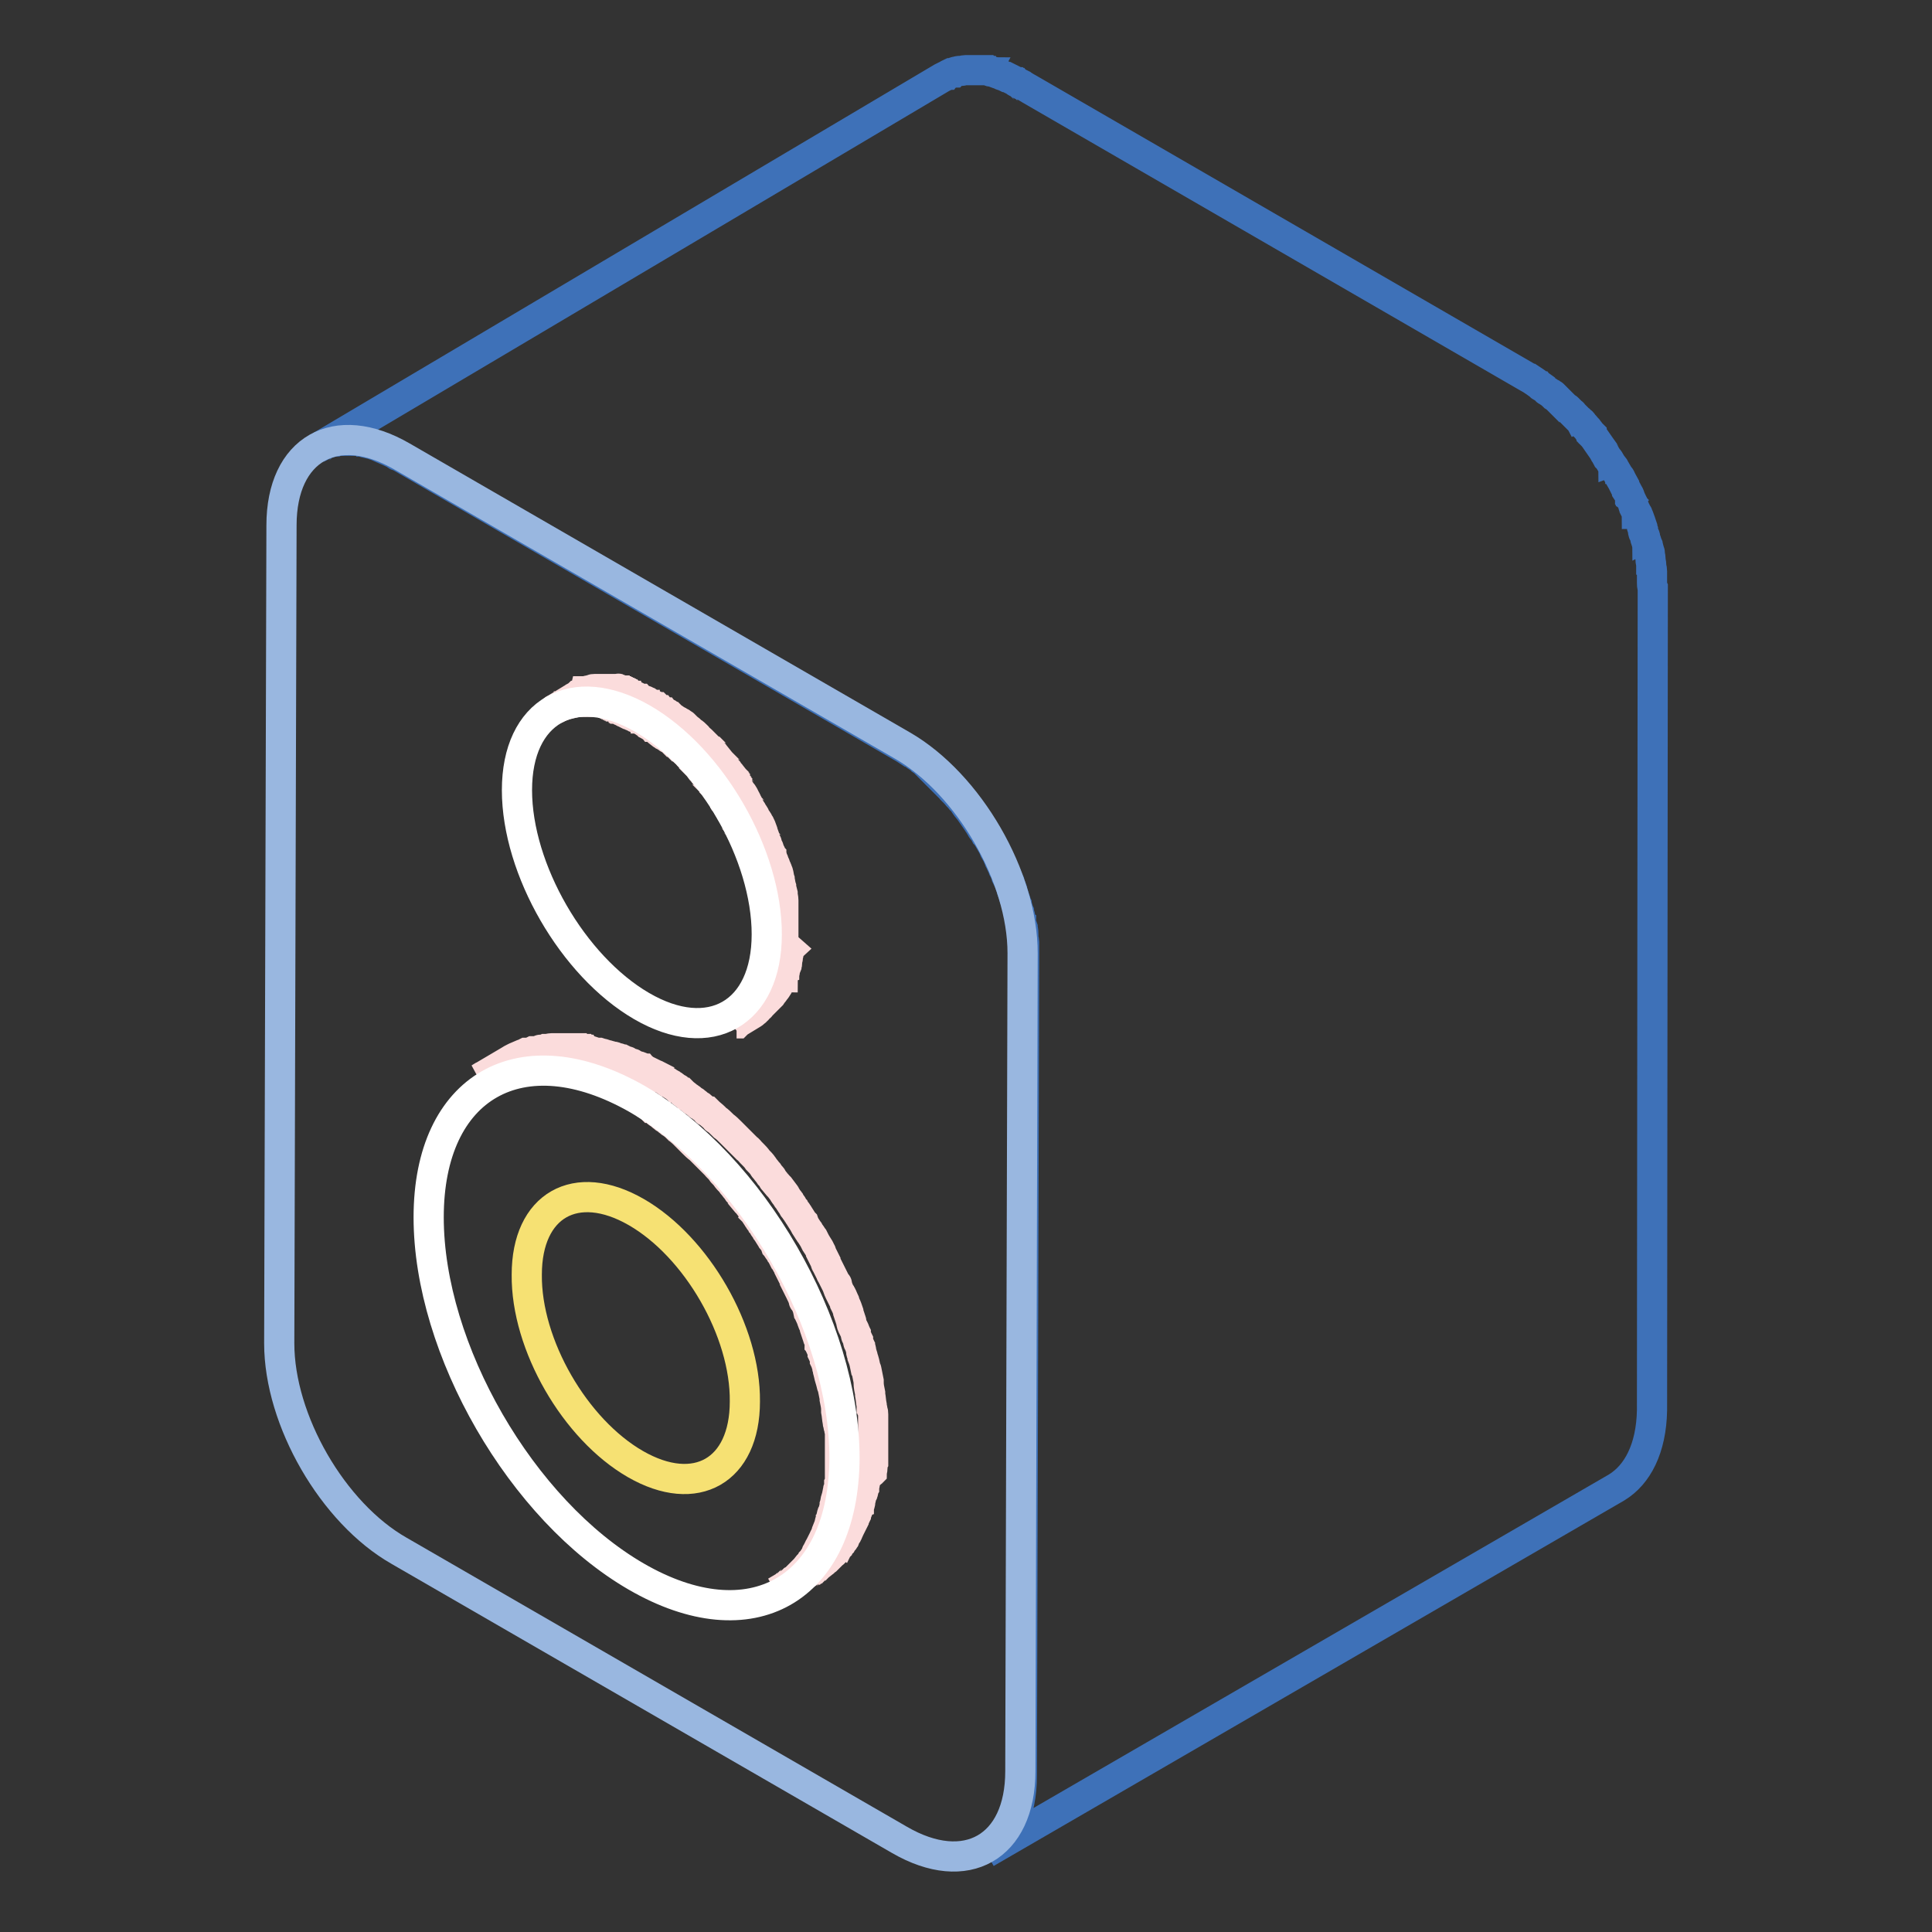
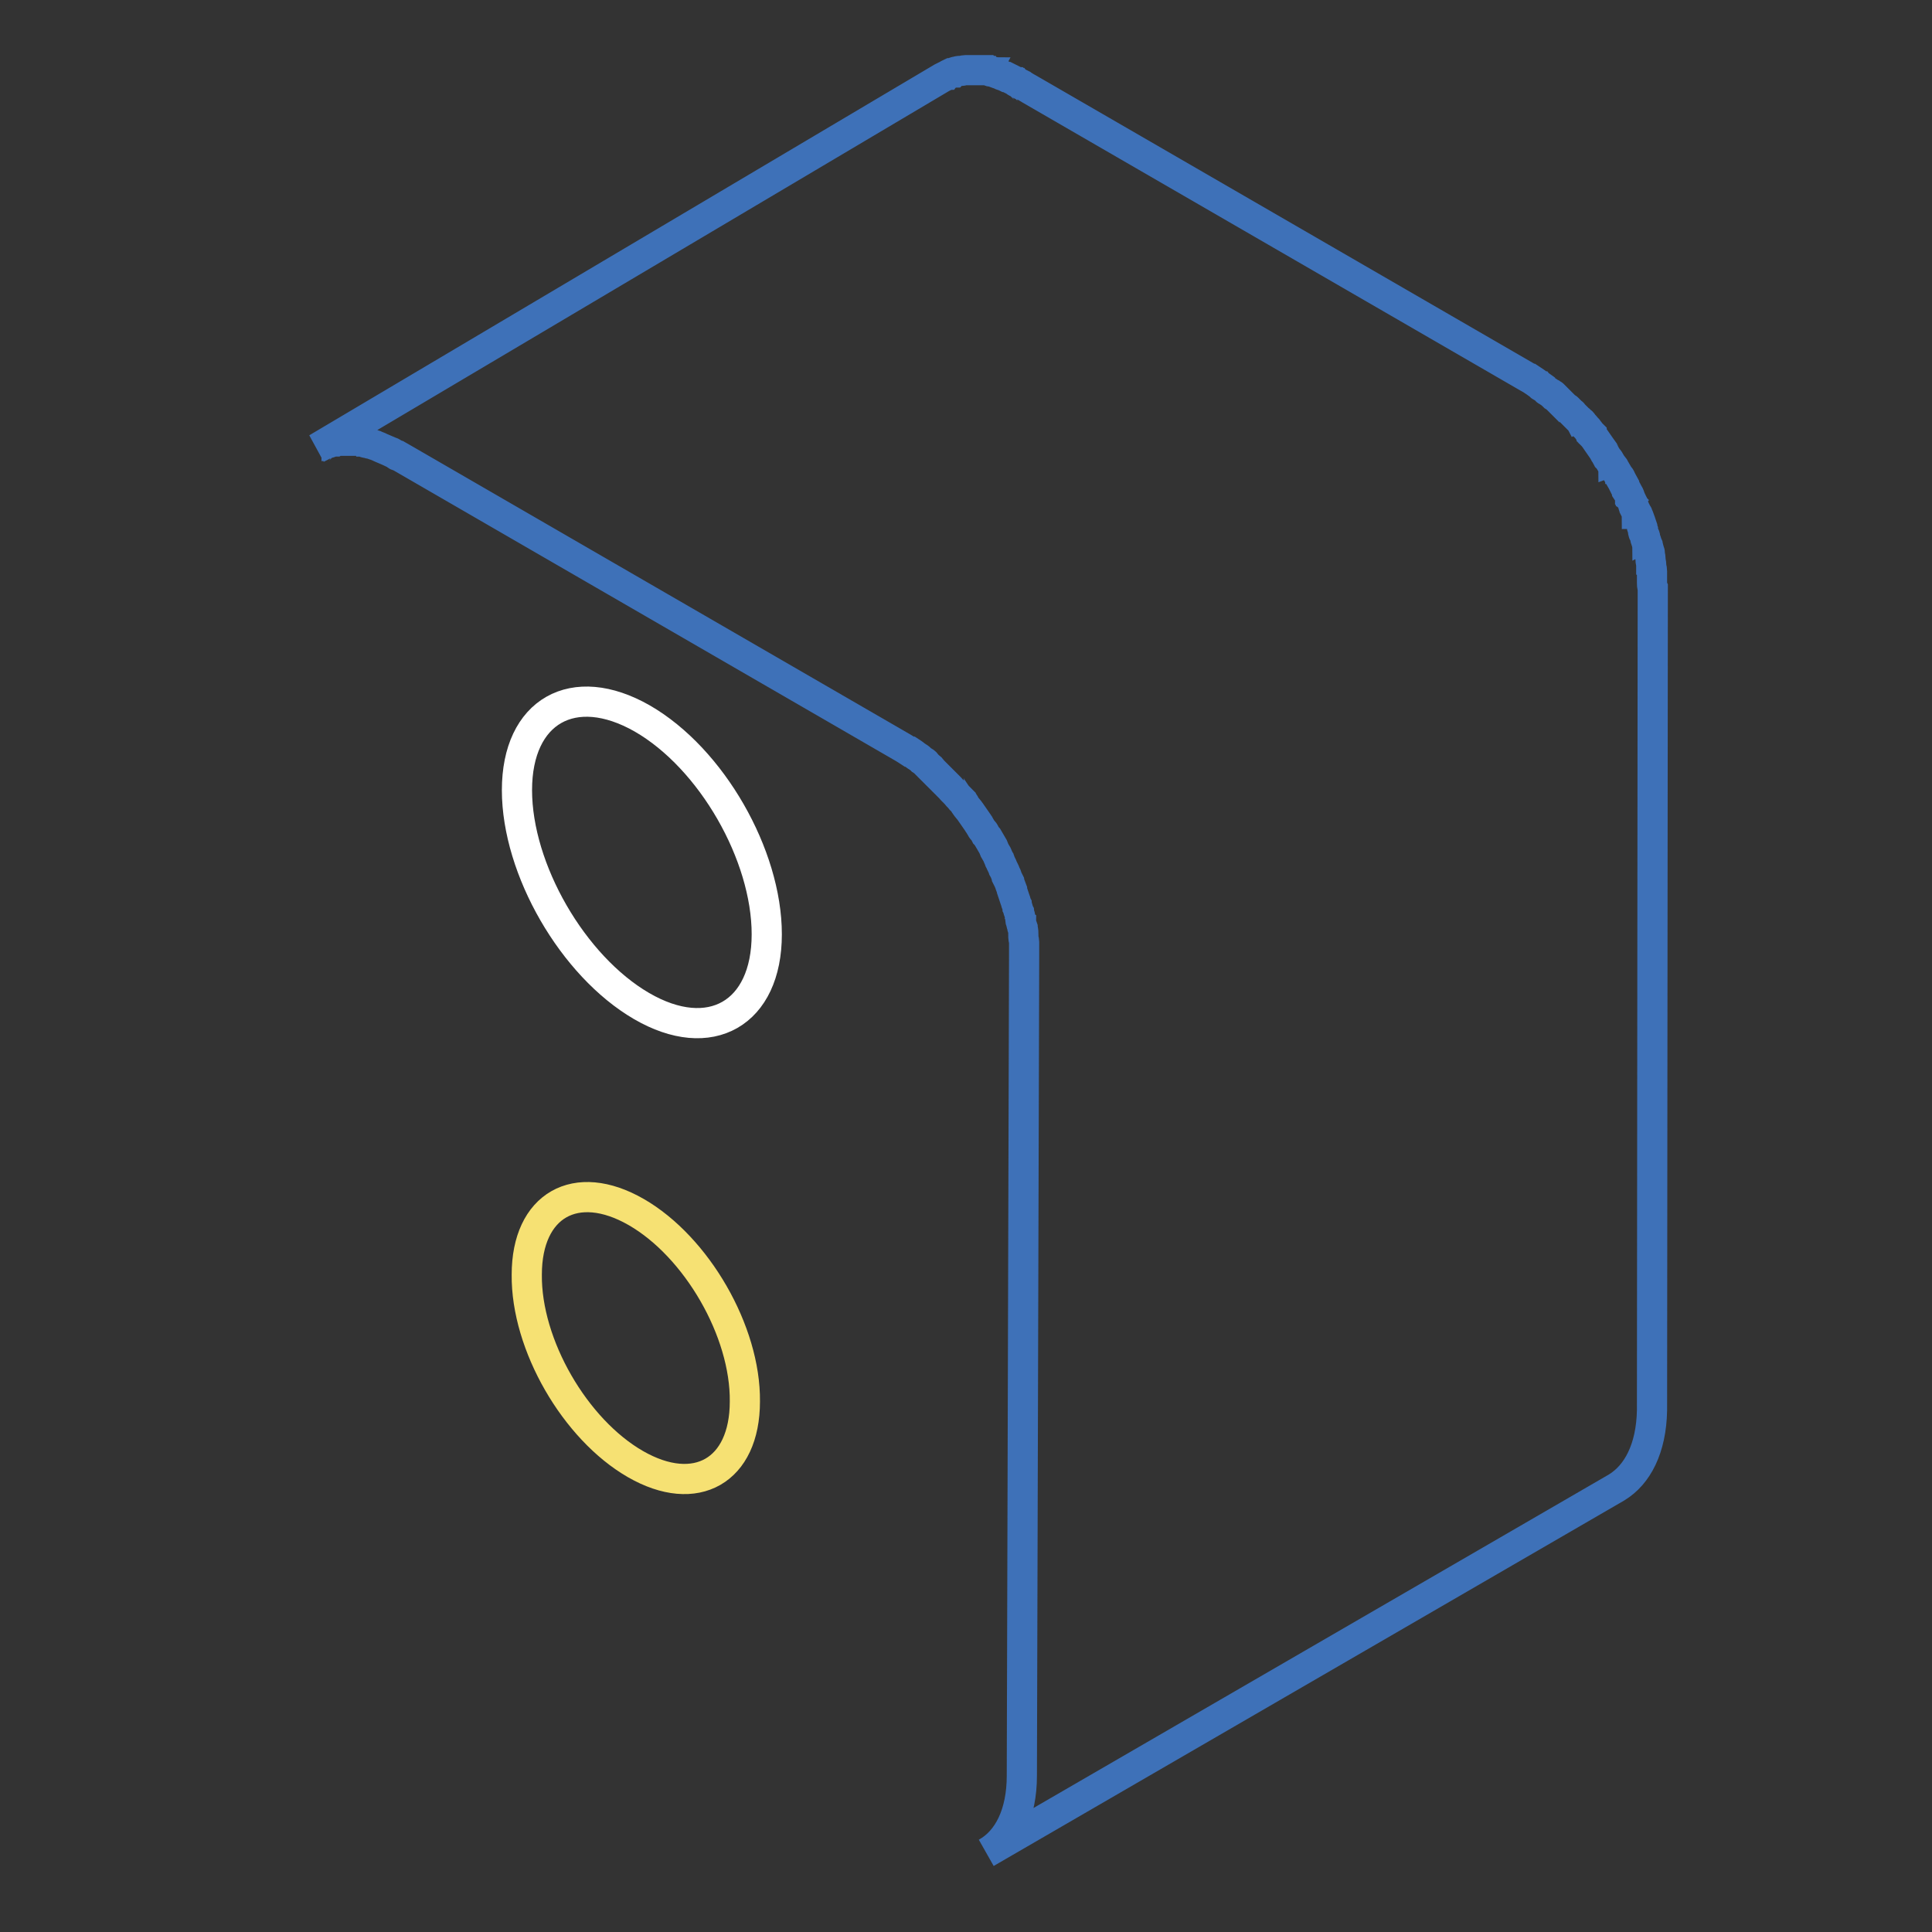
<svg xmlns="http://www.w3.org/2000/svg" version="1.1" x="0px" y="0px" viewBox="0 0 256 256" enable-background="new 0 0 256 256" xml:space="preserve">
  <rect x="0" y="0" width="256" height="256" fill="#333333" stroke="none" />
  <g>
    <path stroke-width="4" fill-opacity="0" stroke="#3e71b8" d="M218.9,77.2v-0.1c0-0.1,0-0.2,0-0.3c0-0.1,0-0.2,0-0.3c0-0.1,0-0.2,0-0.3c0-0.1,0-0.2,0-0.3 c0-0.1,0-0.1,0-0.2c0-0.2,0-0.3-0.1-0.4c0-0.1,0-0.2,0-0.3v-0.1c0-0.3-0.1-0.5-0.1-0.8v0c0-0.1,0-0.1,0-0.1c0-0.2-0.1-0.5-0.1-0.7 c0-0.1,0-0.1,0-0.1c0-0.1-0.1-0.2-0.1-0.3l-0.1-0.4c0-0.1,0-0.2-0.1-0.2c0-0.1-0.1-0.2-0.1-0.4c0-0.1-0.1-0.2-0.1-0.3 c0-0.1-0.1-0.2-0.1-0.3c0-0.1,0-0.2-0.1-0.4c0-0.1,0-0.1-0.1-0.2c-0.1-0.2-0.1-0.3-0.1-0.5l-0.1-0.3c0,0,0-0.1,0-0.1 c-0.1-0.3-0.2-0.6-0.3-0.8c0,0,0-0.1,0-0.1c-0.1-0.3-0.2-0.5-0.3-0.7c0-0.1,0-0.1-0.1-0.1c0-0.1-0.1-0.2-0.1-0.3l-0.2-0.4 c0-0.1-0.1-0.2-0.1-0.3c-0.1-0.1-0.1-0.2-0.1-0.3c0-0.1-0.1-0.2-0.1-0.2c-0.1-0.2-0.1-0.3-0.2-0.4c0-0.1-0.1-0.2-0.1-0.2 c0,0,0-0.1,0-0.1c-0.1-0.3-0.2-0.5-0.4-0.8c0,0,0,0,0,0c0-0.1-0.1-0.2-0.1-0.2c-0.1-0.2-0.2-0.4-0.3-0.6c0,0,0-0.1,0-0.1 c-0.1-0.2-0.2-0.3-0.3-0.5c-0.1-0.1-0.1-0.3-0.2-0.4c0,0,0-0.1-0.1-0.1l-0.7-1.2c0,0,0-0.1-0.1-0.1c0-0.1-0.1-0.2-0.2-0.3 c-0.1-0.2-0.2-0.3-0.3-0.5c-0.1-0.2-0.2-0.3-0.3-0.4c-0.1-0.2-0.2-0.3-0.3-0.5c0-0.1-0.1-0.1-0.1-0.2c0-0.1-0.1-0.1-0.1-0.2 c-0.3-0.4-0.6-0.9-0.9-1.3c-0.2-0.3-0.4-0.6-0.7-0.9c0,0,0,0,0-0.1c-0.2-0.2-0.3-0.4-0.5-0.6c0-0.1-0.1-0.1-0.1-0.1 c-0.2-0.3-0.4-0.5-0.6-0.7l0,0c0-0.1-0.1-0.2-0.2-0.2c-0.1-0.2-0.3-0.3-0.4-0.4l-0.1-0.1c-0.1-0.1-0.2-0.2-0.3-0.3l-0.3-0.3 c0-0.1-0.1-0.1-0.1-0.1l-0.3-0.3l-0.3-0.3c-0.1-0.1-0.1-0.1-0.2-0.1c-0.1-0.1-0.2-0.2-0.3-0.3c-0.1-0.1-0.2-0.2-0.2-0.2 c-0.1-0.1-0.1-0.1-0.2-0.2c-0.1-0.1-0.2-0.2-0.3-0.3c-0.1-0.1-0.1-0.1-0.2-0.2c-0.1-0.1-0.2-0.1-0.2-0.2c-0.1-0.1-0.2-0.2-0.3-0.3 c-0.1-0.1-0.1-0.1-0.2-0.1c-0.1-0.1-0.2-0.1-0.3-0.2l-0.3-0.2c-0.1,0-0.1-0.1-0.1-0.1c-0.1-0.1-0.3-0.2-0.4-0.3 c-0.1-0.1-0.2-0.1-0.3-0.2c0,0-0.1,0-0.1-0.1l-0.7-0.5c0,0,0,0,0,0l-0.6-0.4c-0.1,0-0.1-0.1-0.2-0.1l-66.2-38.3 c-0.2-0.1-0.3-0.2-0.5-0.3c-0.1,0-0.1-0.1-0.2-0.1c-0.1-0.1-0.2-0.1-0.3-0.1c-0.1,0-0.1-0.1-0.2-0.1c-0.1-0.1-0.2-0.1-0.3-0.2 c-0.1,0-0.2-0.1-0.2-0.1c0,0-0.1,0-0.1-0.1c-0.2-0.1-0.4-0.2-0.6-0.3c-0.2-0.1-0.4-0.2-0.6-0.3c0,0-0.1,0-0.1,0l-0.2-0.1 c-0.1,0-0.2-0.1-0.3-0.1c0,0-0.1,0-0.2-0.1c-0.1,0-0.2-0.1-0.3-0.1c-0.1,0-0.2-0.1-0.2-0.1c-0.1,0-0.2,0-0.2-0.1 c-0.1,0-0.2-0.1-0.3-0.1c-0.1,0-0.1,0-0.2,0c-0.1,0-0.2,0-0.3-0.1c-0.1,0-0.2,0-0.3-0.1c0,0-0.1,0-0.1,0c-0.1,0-0.2,0-0.3,0 c-0.1,0-0.2,0-0.4,0h-0.3c-0.1,0-0.3,0-0.4,0h-0.3c-0.2,0-0.3,0-0.5,0h-0.2c-0.1,0-0.1,0-0.2,0c-0.1,0-0.1,0-0.2,0 c-0.2,0-0.4,0.1-0.6,0.1h0c-0.1,0-0.1,0-0.2,0c-0.2,0-0.3,0.1-0.5,0.1c-0.1,0-0.2,0.1-0.2,0.1c-0.1,0-0.2,0.1-0.3,0.1 c0,0-0.1,0-0.1,0c-0.2,0.1-0.3,0.1-0.4,0.2c-0.1,0-0.1,0.1-0.2,0.1c-0.2,0.1-0.4,0.2-0.6,0.3L42,59.4c0.2-0.1,0.4-0.2,0.6-0.3 c0.1,0,0.1-0.1,0.2-0.1c0.1-0.1,0.3-0.1,0.4-0.2c0.1-0.1,0.2-0.1,0.4-0.1c0.1,0,0.2-0.1,0.2-0.1c0.2-0.1,0.3-0.1,0.5-0.1 c0.1,0,0.1,0,0.2,0c0.2-0.1,0.4-0.1,0.6-0.1c0.1,0,0.1,0,0.2,0c0.1,0,0.2,0,0.4,0c0.2,0,0.3,0,0.5,0h0.3c0.1,0,0.3,0,0.4,0 c0.1,0,0.2,0,0.3,0c0.1,0,0.2,0,0.4,0c0.1,0,0.3,0,0.4,0.1c0.1,0,0.2,0,0.3,0.1s0.3,0.1,0.4,0.1c0.1,0,0.2,0.1,0.3,0.1 c0.2,0,0.3,0.1,0.4,0.1c0.1,0,0.2,0.1,0.3,0.1c0.2,0.1,0.3,0.1,0.5,0.2l0.2,0.1c0.2,0.1,0.5,0.2,0.7,0.3c0.2,0.1,0.5,0.2,0.7,0.3 c0.1,0,0.2,0.1,0.2,0.1c0.2,0.1,0.4,0.2,0.5,0.3c0.1,0.1,0.2,0.1,0.3,0.1l0.7,0.4l66.2,38.3c0.3,0.2,0.5,0.3,0.8,0.5c0,0,0,0,0.1,0 c0.3,0.2,0.5,0.3,0.7,0.5c0.1,0.1,0.2,0.1,0.3,0.2c0.2,0.1,0.3,0.2,0.5,0.4l0.3,0.2c0.2,0.1,0.3,0.2,0.4,0.4 c0.1,0.1,0.2,0.2,0.3,0.3c0.2,0.1,0.3,0.2,0.4,0.4c0.1,0.1,0.2,0.2,0.3,0.3c0.1,0.1,0.3,0.3,0.4,0.4c0.1,0.1,0.2,0.2,0.3,0.3 c0.1,0.1,0.3,0.3,0.4,0.4l0.3,0.3c0.2,0.2,0.3,0.3,0.4,0.4l0.3,0.3c0.2,0.2,0.3,0.4,0.5,0.5c0.1,0.1,0.1,0.2,0.2,0.2 c0.2,0.3,0.4,0.5,0.7,0.8c0,0.1,0.1,0.1,0.1,0.1c0.2,0.2,0.4,0.4,0.5,0.7c0.2,0.3,0.5,0.6,0.7,0.9l0.9,1.3c0.1,0.1,0.1,0.2,0.2,0.3 c0.1,0.2,0.2,0.3,0.3,0.5c0.1,0.2,0.2,0.3,0.3,0.4s0.2,0.3,0.3,0.5c0.1,0.1,0.2,0.3,0.3,0.4l0.7,1.2l0.2,0.5 c0.1,0.2,0.2,0.3,0.3,0.5c0.1,0.2,0.2,0.5,0.3,0.7c0,0.1,0.1,0.2,0.1,0.2c0.1,0.3,0.3,0.6,0.4,0.9c0,0.1,0.1,0.2,0.1,0.2 c0.1,0.2,0.2,0.4,0.3,0.7c0.1,0.1,0.1,0.2,0.1,0.3c0.1,0.2,0.2,0.4,0.3,0.6c0,0.1,0.1,0.2,0.1,0.3l0.3,0.8c0,0,0,0.1,0,0.1 c0.1,0.3,0.2,0.6,0.3,0.9l0.1,0.3c0.1,0.2,0.1,0.4,0.2,0.6c0,0.1,0.1,0.2,0.1,0.4c0.1,0.2,0.1,0.4,0.2,0.6c0,0.1,0.1,0.2,0.1,0.4 c0.1,0.2,0.1,0.4,0.1,0.6c0,0.1,0,0.2,0.1,0.3c0,0.3,0.1,0.5,0.2,0.8c0,0.1,0,0.1,0,0.1c0.1,0.3,0.1,0.6,0.1,0.9c0,0.1,0,0.2,0,0.3 c0,0.2,0.1,0.4,0.1,0.6c0,0.1,0,0.2,0,0.3c0,0.2,0,0.4,0,0.6c0,0.1,0,0.2,0,0.3c0,0.3,0,0.6,0,0.9l-0.3,108.4c0,5-1.8,8.6-4.7,10.2 l83.5-48.4c2.8-1.7,4.6-5.2,4.7-10.2L219,77.9C218.9,77.7,218.9,77.4,218.9,77.2L218.9,77.2z" />
-     <path stroke-width="4" fill-opacity="0" stroke="#99b7e0" d="M119.6,98.8c8.8,5.1,15.9,17.4,15.9,27.5l-0.3,108.4c0,10.1-7.2,14.2-16,9.1l-66.3-38.3 C44.1,200.5,37,188.2,37,178l0.3-108.4c0-10.1,7.2-14.2,16-9.1L119.6,98.8z" />
-     <path stroke-width="4" fill-opacity="0" stroke="#fbdcdc" d="M115.5,195.1c0-0.2,0.1-0.3,0.1-0.5c0-0.1,0-0.2,0-0.3c0-0.2,0-0.3,0.1-0.5c0-0.1,0-0.2,0-0.3 c0-0.2,0-0.3,0-0.5c0-0.1,0-0.2,0-0.2v-0.1c0-0.2,0-0.4,0-0.6v-0.3c0-0.3,0-0.6,0-0.9c0-0.4,0-0.9,0-1.3v-0.1v-0.1 c0-0.1,0-0.3,0-0.4c0-0.2,0-0.3,0-0.4c0-0.1,0-0.3,0-0.4c0-0.2,0-0.3,0-0.4c0-0.1,0-0.3,0-0.4c0-0.2,0-0.3-0.1-0.5 c0-0.1,0-0.3-0.1-0.4c0-0.1,0-0.2,0-0.2c0,0,0-0.1,0-0.1c-0.1-0.5-0.1-0.9-0.2-1.4c0-0.1,0-0.2,0-0.2c-0.1-0.5-0.2-0.9-0.2-1.4 c0,0,0-0.1,0-0.1c0-0.1,0-0.1,0-0.1c-0.1-0.5-0.2-1-0.3-1.5c0-0.1,0-0.1-0.1-0.2c-0.1-0.5-0.2-1-0.4-1.5c0,0,0-0.1,0-0.1 c0-0.1-0.1-0.2-0.1-0.3c-0.1-0.2-0.1-0.3-0.1-0.5c0-0.1-0.1-0.3-0.1-0.4c-0.1-0.2-0.1-0.3-0.2-0.5c-0.1-0.1-0.1-0.3-0.1-0.4 c-0.1-0.2-0.1-0.3-0.2-0.5c-0.1-0.1-0.1-0.3-0.1-0.4c-0.1-0.2-0.1-0.3-0.2-0.5c0-0.1-0.1-0.1-0.1-0.2c0-0.1-0.1-0.1-0.1-0.2 c-0.1-0.2-0.2-0.4-0.2-0.7c0-0.1-0.1-0.2-0.1-0.3c-0.1-0.3-0.2-0.6-0.3-0.9c0,0,0-0.1,0-0.1c-0.1-0.3-0.2-0.6-0.4-1 c0-0.1-0.1-0.2-0.1-0.3c-0.1-0.2-0.2-0.5-0.3-0.7c0-0.1-0.1-0.1-0.1-0.2c0-0.1-0.1-0.1-0.1-0.1c-0.2-0.4-0.4-0.8-0.5-1.3 c0-0.1,0-0.1-0.1-0.1c-0.2-0.4-0.4-0.8-0.6-1.2c0,0-0.1-0.1-0.1-0.2c-0.2-0.4-0.4-0.8-0.6-1.2c-0.1-0.1-0.1-0.2-0.1-0.3 c-0.2-0.4-0.4-0.8-0.6-1.2c0,0,0,0,0-0.1c0-0.1-0.1-0.1-0.1-0.2c-0.1-0.2-0.2-0.4-0.4-0.7c-0.1-0.1-0.1-0.2-0.2-0.3 c-0.1-0.2-0.2-0.4-0.3-0.6c-0.1-0.1-0.1-0.2-0.2-0.3c-0.1-0.2-0.3-0.4-0.4-0.6c-0.1-0.1-0.1-0.2-0.2-0.3c-0.2-0.3-0.4-0.6-0.5-0.9 c0,0-0.1-0.1-0.1-0.1c-0.2-0.3-0.3-0.5-0.5-0.8c-0.1-0.1-0.1-0.2-0.2-0.3c-0.1-0.2-0.3-0.4-0.4-0.6c-0.1-0.1-0.2-0.2-0.2-0.3 c-0.1-0.2-0.3-0.4-0.4-0.6c-0.1-0.1-0.1-0.2-0.2-0.3c-0.2-0.2-0.3-0.5-0.5-0.7c-0.1-0.1-0.1-0.1-0.1-0.2l-0.6-0.8l-0.2-0.2 l-0.5-0.6c-0.1-0.1-0.2-0.2-0.2-0.3c-0.1-0.2-0.3-0.4-0.4-0.5l-0.2-0.3c-0.2-0.2-0.3-0.4-0.5-0.6c-0.1-0.1-0.1-0.2-0.2-0.3 c-0.2-0.3-0.4-0.5-0.7-0.8c-0.2-0.3-0.4-0.5-0.7-0.8c-0.1-0.1-0.2-0.2-0.2-0.2c-0.2-0.2-0.3-0.4-0.5-0.5c-0.1-0.1-0.2-0.2-0.3-0.3 c-0.2-0.2-0.3-0.3-0.5-0.5l-0.2-0.2l-0.1-0.1c-0.3-0.3-0.6-0.6-0.9-0.9l-0.2-0.2c-0.3-0.3-0.6-0.6-0.9-0.8l-0.1-0.1 c-0.3-0.3-0.6-0.6-0.9-0.8c-0.1,0-0.1-0.1-0.2-0.2c-0.3-0.3-0.6-0.5-0.9-0.8c0,0,0,0-0.1,0c-0.1,0-0.1-0.1-0.2-0.2 c-0.2-0.2-0.4-0.3-0.5-0.4c-0.1-0.1-0.2-0.2-0.3-0.2c-0.2-0.1-0.3-0.3-0.5-0.4c-0.1-0.1-0.2-0.2-0.3-0.2c-0.2-0.1-0.3-0.3-0.5-0.4 c-0.1-0.1-0.2-0.1-0.3-0.2c-0.2-0.2-0.4-0.3-0.6-0.5c-0.1,0-0.1-0.1-0.1-0.1c0,0,0,0,0,0c-0.1-0.1-0.3-0.2-0.4-0.3 c-0.1-0.1-0.2-0.2-0.3-0.2c-0.1-0.1-0.3-0.2-0.4-0.3c-0.1-0.1-0.2-0.1-0.3-0.2c-0.2-0.1-0.3-0.2-0.5-0.3c-0.1-0.1-0.2-0.1-0.3-0.2 c-0.2-0.2-0.5-0.3-0.7-0.4c0,0-0.1,0-0.1-0.1c-0.2-0.1-0.3-0.2-0.4-0.2c-0.1-0.1-0.2-0.1-0.3-0.1c-0.2-0.1-0.4-0.2-0.6-0.3 c0,0-0.1,0-0.1-0.1c-0.2-0.1-0.5-0.2-0.7-0.4c-0.1,0-0.2-0.1-0.2-0.1c-0.2-0.1-0.3-0.2-0.5-0.2c0,0,0,0,0,0c-0.1,0-0.2-0.1-0.3-0.1 c-0.2-0.1-0.3-0.1-0.4-0.2c-0.1-0.1-0.2-0.1-0.3-0.1c-0.1-0.1-0.3-0.1-0.4-0.2c-0.1-0.1-0.2-0.1-0.3-0.1l-0.4-0.2 c-0.1,0-0.2-0.1-0.3-0.1s-0.2-0.1-0.3-0.1c-0.1,0-0.1,0-0.1,0c-0.1,0-0.2-0.1-0.3-0.1c-0.1-0.1-0.2-0.1-0.4-0.1 c-0.1,0-0.2-0.1-0.3-0.1c-0.1,0-0.2-0.1-0.4-0.1l-0.3-0.1c-0.1,0-0.2-0.1-0.4-0.1l-0.3-0.1c-0.1,0-0.1,0-0.2,0c-0.1,0-0.1,0-0.2,0 c-0.1,0-0.2-0.1-0.3-0.1c-0.1,0-0.2-0.1-0.3-0.1c-0.1,0-0.2-0.1-0.3-0.1c-0.1,0-0.2,0-0.3-0.1c-0.1,0-0.2,0-0.3-0.1 c-0.1,0-0.2,0-0.3,0c-0.1,0-0.2,0-0.3-0.1c-0.1,0-0.1,0-0.2,0h-0.1c-0.1,0-0.3,0-0.4,0c-0.1,0-0.2,0-0.3,0c-0.2,0-0.3,0-0.4,0h-0.9 c-0.2,0-0.4,0-0.6,0h-0.1c-0.2,0-0.4,0-0.6,0c-0.1,0-0.1,0-0.2,0c-0.2,0-0.5,0.1-0.7,0.1h-0.1c-0.2,0.1-0.5,0.1-0.7,0.1 c-0.1,0-0.1,0-0.2,0.1c-0.2,0.1-0.4,0.1-0.6,0.1c0,0-0.1,0-0.1,0c0,0,0,0-0.1,0c-0.2,0.1-0.5,0.2-0.7,0.2c-0.1,0-0.1,0-0.2,0 c-0.2,0.1-0.4,0.2-0.6,0.3c0,0-0.1,0-0.1,0l-0.7,0.3l-0.2,0.1c-0.2,0.1-0.4,0.2-0.7,0.4l-3.9,2.3c0.2-0.1,0.4-0.3,0.7-0.4l0.2-0.1 l0.7-0.3c0,0,0.1,0,0.1,0c0.2-0.1,0.4-0.2,0.6-0.3c0.1,0,0.1,0,0.2-0.1c0.2-0.1,0.5-0.2,0.7-0.2c0.1,0,0.1,0,0.2-0.1 c0.2-0.1,0.4-0.1,0.6-0.1c0.1,0,0.1,0,0.2-0.1c0.2-0.1,0.5-0.1,0.7-0.1h0.1c0.2,0,0.4-0.1,0.7-0.1c0.1,0,0.1,0,0.2,0 c0.2,0,0.4,0,0.6,0h0.1c0.2,0,0.4,0,0.6,0h0.9c0.2,0,0.3,0,0.4,0c0.1,0,0.2,0,0.3,0c0.1,0,0.3,0,0.4,0c0.1,0,0.2,0,0.3,0 c0.1,0,0.2,0,0.3,0.1c0.1,0,0.2,0,0.3,0.1c0.1,0,0.2,0,0.3,0c0.1,0,0.2,0,0.3,0.1s0.2,0,0.3,0c0.1,0,0.2,0.1,0.3,0.1 c0.1,0,0.2,0,0.3,0.1s0.2,0.1,0.3,0.1l0.3,0.1c0.1,0,0.2,0.1,0.4,0.1l0.3,0.1c0.1,0,0.2,0.1,0.4,0.1c0.1,0,0.2,0,0.3,0.1 c0.1,0,0.2,0.1,0.4,0.1c0.1,0,0.2,0.1,0.3,0.1c0.1,0.1,0.3,0.1,0.4,0.1c0.1,0,0.2,0.1,0.3,0.1l0.4,0.2c0.1,0,0.2,0.1,0.3,0.1 c0.1,0.1,0.3,0.1,0.4,0.2c0.1,0.1,0.2,0.1,0.3,0.1c0.2,0.1,0.3,0.1,0.4,0.2c0.1,0,0.2,0.1,0.3,0.1c0.2,0.1,0.3,0.2,0.5,0.2 c0.1,0,0.1,0.1,0.2,0.1c0.2,0.1,0.5,0.2,0.7,0.4c0,0,0.1,0,0.1,0.1c0.2,0.1,0.4,0.2,0.6,0.3c0.1,0.1,0.2,0.1,0.3,0.1 c0.2,0.1,0.3,0.2,0.5,0.3c0.2,0.1,0.5,0.3,0.7,0.4l0.2,0.2c0.2,0.1,0.3,0.2,0.5,0.3c0.1,0.1,0.2,0.1,0.3,0.2 c0.2,0.1,0.3,0.2,0.4,0.3c0.1,0.1,0.2,0.1,0.3,0.2c0.1,0.1,0.3,0.2,0.4,0.3c0.1,0,0.1,0.1,0.2,0.1c0.2,0.2,0.4,0.3,0.6,0.5 c0.1,0.1,0.2,0.1,0.3,0.2c0.2,0.1,0.3,0.3,0.5,0.4c0.1,0.1,0.2,0.2,0.3,0.2c0.2,0.1,0.3,0.3,0.5,0.4c0.1,0.1,0.2,0.2,0.3,0.2 c0.2,0.2,0.4,0.3,0.5,0.4c0.1,0,0.2,0.1,0.2,0.2c0.3,0.3,0.6,0.5,0.9,0.8c0.1,0.1,0.1,0.1,0.2,0.2c0.3,0.3,0.6,0.6,0.9,0.9l0.1,0.1 c0.3,0.3,0.6,0.6,0.9,0.8l0.2,0.2l0.9,0.9l0.2,0.2c0.2,0.2,0.3,0.3,0.5,0.5c0.1,0.1,0.2,0.2,0.3,0.3c0.2,0.2,0.3,0.4,0.5,0.5 c0.1,0.1,0.2,0.2,0.2,0.3c0.2,0.3,0.5,0.5,0.7,0.8c0.2,0.3,0.4,0.5,0.7,0.8c0.1,0.1,0.1,0.2,0.2,0.3c0.2,0.2,0.3,0.4,0.5,0.6 l0.2,0.3c0.2,0.2,0.3,0.4,0.4,0.5c0.1,0.1,0.2,0.2,0.2,0.3l0.5,0.6l0.2,0.2l0.6,0.8c0.1,0,0.1,0.1,0.1,0.2c0.2,0.2,0.3,0.4,0.5,0.7 c0.1,0.1,0.1,0.2,0.2,0.3c0.1,0.2,0.3,0.4,0.4,0.6c0.1,0.1,0.2,0.2,0.2,0.3c0.1,0.2,0.3,0.4,0.4,0.6c0.1,0.1,0.1,0.2,0.2,0.3 c0.2,0.3,0.3,0.5,0.5,0.8c0,0.1,0.1,0.1,0.1,0.1c0.2,0.3,0.4,0.6,0.5,0.9c0.1,0.1,0.1,0.2,0.2,0.3c0.1,0.2,0.3,0.4,0.4,0.6 c0.1,0.1,0.1,0.2,0.2,0.3c0.1,0.2,0.2,0.4,0.3,0.6c0.1,0.1,0.1,0.2,0.2,0.3c0.1,0.2,0.2,0.4,0.4,0.7c0.1,0.1,0.1,0.2,0.1,0.3 c0.2,0.4,0.4,0.8,0.6,1.2c0.1,0.1,0.1,0.2,0.1,0.3c0.2,0.4,0.4,0.8,0.6,1.2c0,0.1,0.1,0.1,0.1,0.2c0.2,0.4,0.4,0.8,0.5,1.2 c0,0.1,0,0.1,0.1,0.1c0.2,0.4,0.4,0.8,0.5,1.3c0.1,0.1,0.1,0.2,0.1,0.3c0.1,0.2,0.2,0.5,0.3,0.7c0.1,0.1,0.1,0.2,0.1,0.3 c0.1,0.3,0.3,0.6,0.4,1c0,0,0,0.1,0,0.1c0.1,0.3,0.2,0.6,0.3,0.9c0,0.1,0.1,0.2,0.1,0.3c0.1,0.2,0.2,0.4,0.2,0.7 c0.1,0.1,0.1,0.3,0.1,0.4c0.1,0.2,0.1,0.3,0.2,0.5c0.1,0.1,0.1,0.3,0.1,0.4c0.1,0.2,0.1,0.3,0.2,0.5c0.1,0.1,0.1,0.3,0.1,0.4 c0.1,0.2,0.1,0.3,0.2,0.5c0,0.1,0.1,0.3,0.1,0.4c0.1,0.2,0.1,0.3,0.1,0.5c0,0.1,0.1,0.2,0.1,0.4c0.1,0.5,0.3,1,0.4,1.5 c0,0,0,0.1,0.1,0.2c0.1,0.5,0.2,1,0.3,1.5c0,0.1,0,0.1,0,0.2c0.1,0.5,0.2,0.9,0.2,1.4c0,0.1,0,0.2,0,0.2c0.1,0.5,0.1,0.9,0.2,1.4 c0,0.1,0,0.2,0.1,0.4c0,0.1,0,0.3,0.1,0.4c0,0.2,0,0.3,0.1,0.4c0,0.1,0,0.3,0,0.4c0,0.2,0,0.3,0,0.4c0,0.1,0,0.3,0,0.4 c0,0.2,0,0.3,0,0.4s0,0.3,0,0.4v0.3c0,0.4,0,0.9,0,1.3c0,0.3,0,0.6,0,0.9v0.3c0,0.2,0,0.4,0,0.6c0,0.1,0,0.2,0,0.3 c0,0.2,0,0.3,0,0.5c0,0.1,0,0.2,0,0.3c0,0.2,0,0.3-0.1,0.5c0,0.1,0,0.2,0,0.3c0,0.2,0,0.3-0.1,0.5c0,0.1,0,0.2-0.1,0.3l-0.1,0.5 c0,0.1,0,0.2-0.1,0.3c-0.1,0.3-0.1,0.6-0.2,0.9c0,0.1,0,0.1,0,0.2c-0.1,0.2-0.1,0.5-0.2,0.7c0,0.1-0.1,0.2-0.1,0.2 c-0.1,0.2-0.1,0.5-0.2,0.7c0,0.1,0,0.1,0,0.1c-0.1,0.3-0.2,0.5-0.2,0.8l-0.1,0.2l-0.2,0.5c0,0.1-0.1,0.2-0.1,0.3 c-0.1,0.2-0.1,0.3-0.2,0.5c0,0.1-0.1,0.1-0.1,0.2c-0.1,0.2-0.2,0.4-0.3,0.6v0l-0.3,0.6c0,0-0.1,0.1-0.1,0.2 c-0.1,0.2-0.2,0.3-0.2,0.4c-0.1,0.1-0.1,0.1-0.1,0.2l-0.2,0.4c-0.1,0.1-0.1,0.1-0.1,0.2c-0.1,0.2-0.2,0.3-0.3,0.4 c0,0-0.1,0.1-0.1,0.1c-0.1,0.2-0.3,0.4-0.4,0.5c0,0-0.1,0.1-0.1,0.1c-0.1,0.1-0.2,0.3-0.3,0.4c-0.1,0.1-0.1,0.1-0.2,0.2 c-0.1,0.1-0.2,0.2-0.3,0.3l-0.2,0.2c-0.1,0.1-0.2,0.2-0.3,0.3l-0.1,0.1c-0.2,0.2-0.3,0.3-0.5,0.4l-0.1,0.1 c-0.1,0.1-0.3,0.2-0.4,0.3c-0.1,0-0.1,0.1-0.2,0.1c-0.1,0.1-0.2,0.2-0.3,0.3c-0.1,0-0.1,0.1-0.2,0.1c-0.1,0.1-0.2,0.2-0.4,0.2 c-0.1,0-0.1,0.1-0.2,0.1c-0.2,0.1-0.3,0.2-0.5,0.3l3.9-2.3c0.2-0.1,0.4-0.2,0.5-0.3c0.1,0,0.1-0.1,0.2-0.1c0.1-0.1,0.2-0.2,0.4-0.2 c0.1-0.1,0.1-0.1,0.2-0.1c0.1-0.1,0.2-0.2,0.3-0.3c0.1-0.1,0.1-0.1,0.2-0.1c0.1-0.1,0.3-0.2,0.4-0.3l0.1-0.1 c0.2-0.1,0.3-0.3,0.5-0.4l0.1-0.1c0.1-0.1,0.2-0.2,0.3-0.3l0.2-0.2c0.1-0.1,0.2-0.2,0.3-0.3c0.1,0,0.1-0.1,0.2-0.2 c0.1-0.1,0.2-0.3,0.3-0.4c0-0.1,0.1-0.1,0.1-0.1c0.1-0.2,0.3-0.4,0.4-0.5c0,0,0.1-0.1,0.1-0.1c0.1-0.2,0.2-0.3,0.3-0.4 c0.1-0.1,0.1-0.1,0.1-0.2l0.2-0.4c0.1-0.1,0.1-0.1,0.1-0.2c0.1-0.1,0.2-0.3,0.2-0.4c0-0.1,0.1-0.1,0.1-0.2l0.3-0.6v0 c0.1-0.2,0.2-0.4,0.3-0.6c0-0.1,0.1-0.2,0.1-0.2c0.1-0.2,0.1-0.3,0.2-0.5c0-0.1,0.1-0.2,0.1-0.3l0.2-0.5c0-0.1,0-0.1,0.1-0.2 c0,0,0,0,0-0.1c0.1-0.3,0.2-0.5,0.2-0.8c0-0.1,0-0.1,0-0.1c0.1-0.2,0.1-0.5,0.2-0.7c0-0.1,0.1-0.2,0.1-0.2c0.1-0.2,0.1-0.5,0.2-0.7 c0-0.1,0-0.1,0-0.2c0.1-0.3,0.1-0.6,0.2-0.9c0,0,0-0.1,0-0.1c0-0.1,0-0.2,0-0.2l0.1-0.5C115.4,195.3,115.4,195.2,115.5,195.1 L115.5,195.1z" />
-     <path stroke-width="4" fill-opacity="0" stroke="#ffffff" d="M84.4,145.6c15.2,8.8,27.5,30.1,27.5,47.6c-0.1,17.5-12.4,24.5-27.6,15.7c-15.2-8.8-27.5-30.1-27.5-47.6 C56.8,143.9,69.1,136.9,84.4,145.6z" />
    <path stroke-width="4" fill-opacity="0" stroke="#f6e173" d="M84.3,160.6c8,4.6,14.5,15.8,14.4,25.1c0,9.2-6.5,12.9-14.5,8.3c-8-4.6-14.5-15.8-14.4-25.1 C69.8,159.7,76.3,156,84.3,160.6z" />
-     <path stroke-width="4" fill-opacity="0" stroke="#fbdcdc" d="M103.8,124.9c0-0.1,0-0.2,0-0.3c0-0.1,0-0.1,0-0.2c0-0.1,0-0.2,0-0.3c0-0.1,0-0.1,0-0.2c0-0.1,0-0.2,0-0.3 v-0.2v-0.1c0-0.1,0-0.2,0-0.3v-0.2v-0.5v-0.8v-0.1v-0.1v-0.2c0-0.1,0-0.2,0-0.3c0-0.1,0-0.2,0-0.2c0-0.1,0-0.2,0-0.3 c0-0.1,0-0.2,0-0.2c0-0.1,0-0.2,0-0.3c0-0.1,0-0.2,0-0.2c0,0,0-0.1,0-0.2v-0.1c0-0.3-0.1-0.6-0.1-0.8c0-0.1,0-0.1,0-0.1l-0.2-0.8v0 c0,0,0-0.1,0-0.1c-0.1-0.3-0.1-0.6-0.2-0.9c0,0,0-0.1,0-0.1c-0.1-0.3-0.1-0.6-0.2-0.9v0c0-0.1,0-0.1-0.1-0.2l-0.1-0.3l-0.1-0.2 l-0.1-0.3l-0.1-0.2l-0.1-0.3l-0.1-0.2c0-0.1-0.1-0.2-0.1-0.3c0-0.1,0-0.1-0.1-0.1c0,0,0-0.1,0-0.1c-0.1-0.1-0.1-0.3-0.1-0.4 c0-0.1-0.1-0.1-0.1-0.2c-0.1-0.2-0.1-0.4-0.2-0.5c0,0,0,0,0,0c-0.1-0.2-0.2-0.4-0.2-0.6c0-0.1-0.1-0.1-0.1-0.2 c-0.1-0.1-0.1-0.3-0.2-0.4c0,0,0-0.1,0-0.1c0,0,0-0.1,0-0.1c-0.1-0.3-0.2-0.5-0.3-0.8c0,0,0,0,0-0.1c-0.1-0.3-0.2-0.5-0.3-0.7 c0,0,0-0.1-0.1-0.1c-0.1-0.3-0.2-0.5-0.4-0.7l-0.1-0.2c-0.1-0.3-0.3-0.5-0.4-0.7c0,0,0,0,0,0c0-0.1-0.1-0.1-0.1-0.1 c-0.1-0.1-0.2-0.3-0.2-0.4c0-0.1-0.1-0.1-0.1-0.2c-0.1-0.1-0.1-0.2-0.2-0.4c0-0.1-0.1-0.1-0.1-0.2l-0.2-0.4c0-0.1-0.1-0.1-0.1-0.2 c-0.1-0.2-0.2-0.4-0.3-0.5c0,0,0-0.1-0.1-0.1c-0.1-0.2-0.2-0.3-0.3-0.5c0-0.1-0.1-0.1-0.1-0.2c-0.1-0.1-0.2-0.2-0.2-0.4 c-0.1-0.1-0.1-0.1-0.1-0.2c-0.1-0.1-0.2-0.2-0.2-0.4c-0.1-0.1-0.1-0.1-0.1-0.2c-0.1-0.1-0.2-0.3-0.3-0.4c0,0-0.1-0.1-0.1-0.1 c-0.1-0.2-0.3-0.3-0.4-0.5c0-0.1-0.1-0.1-0.1-0.1c-0.1-0.1-0.2-0.3-0.3-0.4c-0.1-0.1-0.1-0.1-0.1-0.2c-0.1-0.1-0.2-0.2-0.3-0.3 c-0.1-0.1-0.1-0.1-0.2-0.2c-0.1-0.1-0.2-0.2-0.3-0.3c-0.1-0.1-0.1-0.1-0.1-0.2l-0.4-0.5c-0.1-0.2-0.3-0.3-0.4-0.5 c-0.1-0.1-0.1-0.1-0.1-0.2c-0.1-0.1-0.2-0.2-0.3-0.3L94,99.2c-0.1-0.1-0.2-0.2-0.3-0.3c0,0-0.1-0.1-0.1-0.1l-0.1-0.1L93,98.2 l-0.1-0.1c-0.2-0.2-0.4-0.3-0.5-0.5l-0.1-0.1c-0.2-0.2-0.4-0.4-0.6-0.5c-0.1,0-0.1-0.1-0.1-0.1c-0.2-0.2-0.4-0.3-0.6-0.5l0,0 c0,0-0.1-0.1-0.1-0.1c-0.1-0.1-0.2-0.2-0.3-0.3c-0.1-0.1-0.1-0.1-0.2-0.1c-0.1-0.1-0.2-0.2-0.3-0.2c-0.1-0.1-0.1-0.1-0.2-0.1 l-0.3-0.2c-0.1-0.1-0.1-0.1-0.2-0.1c-0.1-0.1-0.3-0.2-0.4-0.3c0,0-0.1,0-0.1-0.1l-0.2-0.2c-0.1-0.1-0.1-0.1-0.2-0.1 c-0.1-0.1-0.2-0.1-0.3-0.2c-0.1,0-0.1-0.1-0.2-0.1c-0.1-0.1-0.2-0.1-0.3-0.2c-0.1,0-0.1-0.1-0.2-0.1c-0.2-0.1-0.3-0.2-0.4-0.3 c0,0,0,0-0.1,0c-0.1-0.1-0.2-0.1-0.3-0.2L87,93.6c-0.1-0.1-0.3-0.1-0.4-0.2c0,0,0,0-0.1,0c-0.1-0.1-0.3-0.2-0.4-0.2 c-0.1,0-0.1-0.1-0.1-0.1C85.9,93,85.9,93,85.8,93h0l-0.2-0.1c-0.1-0.1-0.2-0.1-0.3-0.1c-0.1,0-0.1-0.1-0.2-0.1 c-0.1,0-0.2-0.1-0.2-0.1c-0.1,0-0.1-0.1-0.2-0.1l-0.2-0.1c-0.1,0-0.1-0.1-0.2-0.1s-0.1,0-0.2-0.1c0,0-0.1,0-0.1,0 c-0.1,0-0.1-0.1-0.2-0.1c-0.1,0-0.2-0.1-0.2-0.1s-0.1,0-0.2-0.1c-0.1,0-0.2-0.1-0.2-0.1c-0.1,0-0.1,0-0.2-0.1c-0.1,0-0.1,0-0.2-0.1 c-0.1,0-0.1,0-0.2-0.1c0,0-0.1,0-0.1,0c0,0-0.1,0-0.1,0c-0.1,0-0.1,0-0.2-0.1s-0.1,0-0.2-0.1s-0.1,0-0.2,0c-0.1,0-0.1,0-0.2,0 c-0.1,0-0.1,0-0.2,0c-0.1,0-0.1,0-0.2,0c-0.1,0-0.1,0-0.2,0H81c-0.1,0-0.2,0-0.3,0h-0.9h0c-0.1,0-0.3,0-0.4,0h-0.1 c-0.1,0-0.3,0-0.4,0c-0.1,0-0.1,0-0.1,0c-0.1,0-0.3,0-0.4,0.1h0c-0.2,0-0.3,0.1-0.4,0.1c0,0-0.1,0-0.1,0c-0.1,0-0.2,0.1-0.3,0.1 c0,0-0.1,0-0.1,0h0C77.4,92,77.2,92,77.1,92c0,0-0.1,0-0.1,0l-0.4,0.2c0,0,0,0-0.1,0c-0.1,0.1-0.3,0.1-0.4,0.2c0,0-0.1,0-0.1,0.1 c-0.1,0.1-0.3,0.1-0.4,0.2l-2.3,1.4c0.1-0.1,0.3-0.2,0.4-0.2c0,0,0.1,0,0.1-0.1c0.1-0.1,0.3-0.1,0.4-0.2c0,0,0,0,0.1,0l0.4-0.2 c0,0,0.1,0,0.1,0c0.2-0.1,0.3-0.1,0.4-0.1c0,0,0.1,0,0.1,0c0.1,0,0.2-0.1,0.3-0.1c0,0,0.1,0,0.1,0c0.1,0,0.3-0.1,0.4-0.1h0 c0.1,0,0.3-0.1,0.4-0.1c0.1,0,0.1,0,0.1,0c0.1,0,0.3,0,0.4,0h0.1c0.1,0,0.3,0,0.4,0h0.9c0.1,0,0.2,0,0.3,0c0.1,0,0.1,0,0.2,0 c0.1,0,0.1,0,0.2,0c0.1,0,0.1,0,0.2,0c0.1,0,0.1,0,0.2,0c0.1,0,0.1,0,0.2,0c0.1,0,0.1,0,0.2,0c0.1,0,0.1,0,0.2,0.1 c0.1,0,0.1,0,0.2,0.1c0.1,0,0.1,0,0.2,0.1c0.1,0,0.1,0,0.2,0.1c0.1,0,0.1,0,0.2,0.1c0.1,0,0.1,0,0.2,0.1c0.1,0,0.1,0.1,0.2,0.1 c0.1,0,0.1,0,0.2,0.1c0.1,0,0.2,0.1,0.2,0.1c0.1,0,0.1,0.1,0.2,0.1l0.2,0.1c0.1,0,0.1,0.1,0.2,0.1l0.2,0.1c0.1,0,0.1,0.1,0.2,0.1 c0.1,0,0.2,0.1,0.2,0.1l0.2,0.1c0.1,0,0.2,0.1,0.3,0.1l0.2,0.1c0.1,0.1,0.2,0.1,0.3,0.1c0.1,0,0.1,0.1,0.1,0.1 c0.1,0.1,0.3,0.1,0.4,0.2c0,0,0,0,0.1,0c0.1,0.1,0.2,0.1,0.4,0.2l0.2,0.1c0.1,0.1,0.2,0.1,0.3,0.2c0.2,0.1,0.3,0.2,0.4,0.3l0.2,0.1 c0.1,0.1,0.2,0.1,0.3,0.2c0.1,0,0.1,0.1,0.2,0.1c0.1,0.1,0.2,0.1,0.3,0.2c0.1,0.1,0.1,0.1,0.2,0.1l0.2,0.2c0,0,0.1,0.1,0.1,0.1 c0.1,0.1,0.3,0.2,0.4,0.3c0.1,0.1,0.1,0.1,0.2,0.1l0.3,0.2c0.1,0.1,0.1,0.1,0.2,0.1c0.1,0.1,0.2,0.2,0.3,0.2 c0.1,0.1,0.1,0.1,0.2,0.1c0.1,0.1,0.2,0.2,0.3,0.3c0.1,0,0.1,0.1,0.1,0.1c0.2,0.2,0.4,0.3,0.6,0.5c0.1,0,0.1,0.1,0.1,0.1 c0.2,0.2,0.4,0.3,0.6,0.5l0.1,0.1c0.2,0.2,0.4,0.3,0.5,0.5l0.1,0.1l0.5,0.5c0.1,0.1,0.1,0.1,0.1,0.2c0.1,0.1,0.2,0.2,0.3,0.3 l0.2,0.2c0.1,0.1,0.2,0.2,0.3,0.3c0.1,0.1,0.1,0.1,0.1,0.2c0.1,0.2,0.3,0.3,0.4,0.5l0.4,0.5c0.1,0.1,0.1,0.1,0.1,0.2 c0.1,0.1,0.2,0.2,0.3,0.3c0.1,0.1,0.1,0.1,0.2,0.2c0.1,0.1,0.2,0.2,0.3,0.3c0.1,0.1,0.1,0.1,0.1,0.2c0.1,0.1,0.2,0.3,0.3,0.4 c0,0.1,0.1,0.1,0.1,0.1c0.1,0.2,0.3,0.3,0.4,0.5c0,0,0.1,0.1,0.1,0.1c0.1,0.1,0.2,0.3,0.3,0.4c0.1,0.1,0.1,0.1,0.1,0.2 c0.1,0.1,0.2,0.2,0.2,0.4c0.1,0.1,0.1,0.1,0.1,0.2c0.1,0.1,0.2,0.2,0.2,0.4c0,0.1,0.1,0.1,0.1,0.2c0.1,0.2,0.2,0.3,0.3,0.5 c0,0,0,0.1,0.1,0.1c0.1,0.2,0.2,0.4,0.3,0.5c0,0.1,0.1,0.1,0.1,0.2l0.2,0.4c0,0.1,0.1,0.1,0.1,0.2c0.1,0.1,0.1,0.2,0.2,0.4 c0,0.1,0.1,0.1,0.1,0.2c0.1,0.1,0.2,0.3,0.2,0.4l0.1,0.2c0.1,0.3,0.3,0.5,0.4,0.7l0.1,0.2c0.1,0.3,0.2,0.5,0.4,0.7 c0,0,0,0.1,0.1,0.1c0.1,0.2,0.2,0.5,0.3,0.7c0,0,0,0.1,0,0.1c0.1,0.3,0.2,0.5,0.3,0.8c0,0.1,0.1,0.1,0.1,0.2 c0.1,0.1,0.1,0.3,0.2,0.4c0,0.1,0.1,0.1,0.1,0.2c0.1,0.2,0.2,0.4,0.2,0.6c0,0,0,0,0,0c0.1,0.2,0.1,0.4,0.2,0.5 c0,0.1,0.1,0.1,0.1,0.2c0.1,0.1,0.1,0.3,0.1,0.4l0.1,0.2c0,0.1,0.1,0.2,0.1,0.3l0.1,0.2c0,0.1,0.1,0.2,0.1,0.3l0.1,0.2l0.1,0.3 l0.1,0.2l0.1,0.3c0,0.1,0,0.2,0.1,0.2c0.1,0.3,0.2,0.6,0.2,0.9c0,0,0,0.1,0,0.1c0.1,0.3,0.1,0.6,0.2,0.9c0,0.1,0,0.1,0,0.1l0.2,0.8 c0,0,0,0.1,0,0.1c0.1,0.3,0.1,0.6,0.1,0.8c0,0.1,0,0.1,0,0.2c0,0.1,0,0.2,0,0.2c0,0.1,0,0.2,0,0.3c0,0.1,0,0.2,0,0.2 c0,0.1,0,0.2,0,0.3c0,0.1,0,0.2,0,0.2c0,0.1,0,0.2,0,0.3v0.4c0,0.3,0,0.5,0,0.8v0.7c0,0.1,0,0.2,0,0.3v0.2c0,0.1,0,0.2,0,0.3 c0,0.1,0,0.1,0,0.2c0,0.1,0,0.2,0,0.3c0,0.1,0,0.1,0,0.2c0,0.1,0,0.2,0,0.3c0,0.1,0,0.1,0,0.2c0,0.1,0,0.2-0.1,0.3 c0,0.1,0,0.1,0,0.2c0,0.2-0.1,0.4-0.1,0.5c0,0,0,0.1,0,0.1c0,0.2-0.1,0.3-0.1,0.4c0,0.1,0,0.1,0,0.2c0,0.2-0.1,0.3-0.1,0.4 c0,0,0,0.1,0,0.1l-0.2,0.5c0,0.1,0,0.1-0.1,0.1c0,0.1-0.1,0.2-0.1,0.3c0,0.1,0,0.1-0.1,0.2c0,0.1-0.1,0.2-0.1,0.3 c0,0,0,0.1-0.1,0.1l-0.2,0.4v0c-0.1,0.1-0.1,0.3-0.2,0.4c0,0-0.1,0.1-0.1,0.1c-0.1,0.1-0.1,0.2-0.1,0.3c0,0-0.1,0.1-0.1,0.1 c-0.1,0.1-0.1,0.2-0.1,0.2c0,0-0.1,0.1-0.1,0.1c-0.1,0.1-0.1,0.2-0.2,0.3c0,0,0,0.1-0.1,0.1l-0.2,0.3l-0.1,0.1 c-0.1,0.1-0.1,0.2-0.2,0.2c0,0-0.1,0.1-0.1,0.1c-0.1,0.1-0.1,0.1-0.2,0.2c0,0-0.1,0.1-0.1,0.1c-0.1,0.1-0.1,0.1-0.2,0.2l-0.1,0.1 c-0.1,0.1-0.2,0.2-0.3,0.3l-0.1,0.1c-0.1,0.1-0.2,0.1-0.2,0.2c0,0-0.1,0.1-0.1,0.1c-0.1,0-0.1,0.1-0.2,0.2c0,0-0.1,0-0.1,0.1 c-0.1,0.1-0.1,0.1-0.2,0.2c0,0-0.1,0-0.1,0c-0.1,0.1-0.2,0.1-0.3,0.2l2.3-1.4c0.1-0.1,0.2-0.1,0.3-0.2c0,0,0.1-0.1,0.1-0.1 c0.1-0.1,0.2-0.1,0.2-0.2c0,0,0.1-0.1,0.1-0.1c0.1,0,0.1-0.1,0.2-0.2c0,0,0.1-0.1,0.1-0.1c0.1-0.1,0.2-0.1,0.2-0.2l0.1-0.1 c0.1-0.1,0.2-0.2,0.3-0.3l0.1-0.1l0.2-0.2c0,0,0.1-0.1,0.1-0.1c0.1-0.1,0.1-0.1,0.2-0.2c0,0,0.1-0.1,0.1-0.1 c0.1-0.1,0.1-0.2,0.2-0.2l0.1-0.1l0.2-0.3c0,0,0-0.1,0.1-0.1c0.1-0.1,0.1-0.2,0.2-0.3c0,0,0.1-0.1,0.1-0.1c0.1-0.1,0.1-0.2,0.1-0.2 c0-0.1,0.1-0.1,0.1-0.1c0.1-0.1,0.1-0.2,0.1-0.3c0,0,0.1-0.1,0.1-0.1c0.1-0.1,0.1-0.3,0.2-0.4v0l0.2-0.4c0-0.1,0-0.1,0.1-0.1 c0-0.1,0.1-0.2,0.1-0.3c0-0.1,0-0.1,0.1-0.2c0-0.1,0.1-0.2,0.1-0.3c0,0,0,0,0-0.1c0,0,0,0,0-0.1l0.2-0.5c0,0,0-0.1,0-0.1 c0.1-0.1,0.1-0.3,0.1-0.4c0-0.1,0-0.1,0-0.2c0-0.2,0.1-0.3,0.1-0.4c0,0,0-0.1,0-0.1c0-0.2,0.1-0.4,0.1-0.5v-0.1c0-0.1,0-0.1,0-0.1 c0-0.1,0-0.2,0.1-0.3C103.8,125.1,103.8,125,103.8,124.9L103.8,124.9z" />
    <path stroke-width="4" fill-opacity="0" stroke="#ffffff" d="M85.1,95.2c9.2,5.3,16.5,18.1,16.5,28.6c0,10.5-7.5,14.8-16.6,9.5c-9.1-5.3-16.5-18.1-16.5-28.6 C68.5,94.2,76,90,85.1,95.2z" />
  </g>
</svg>